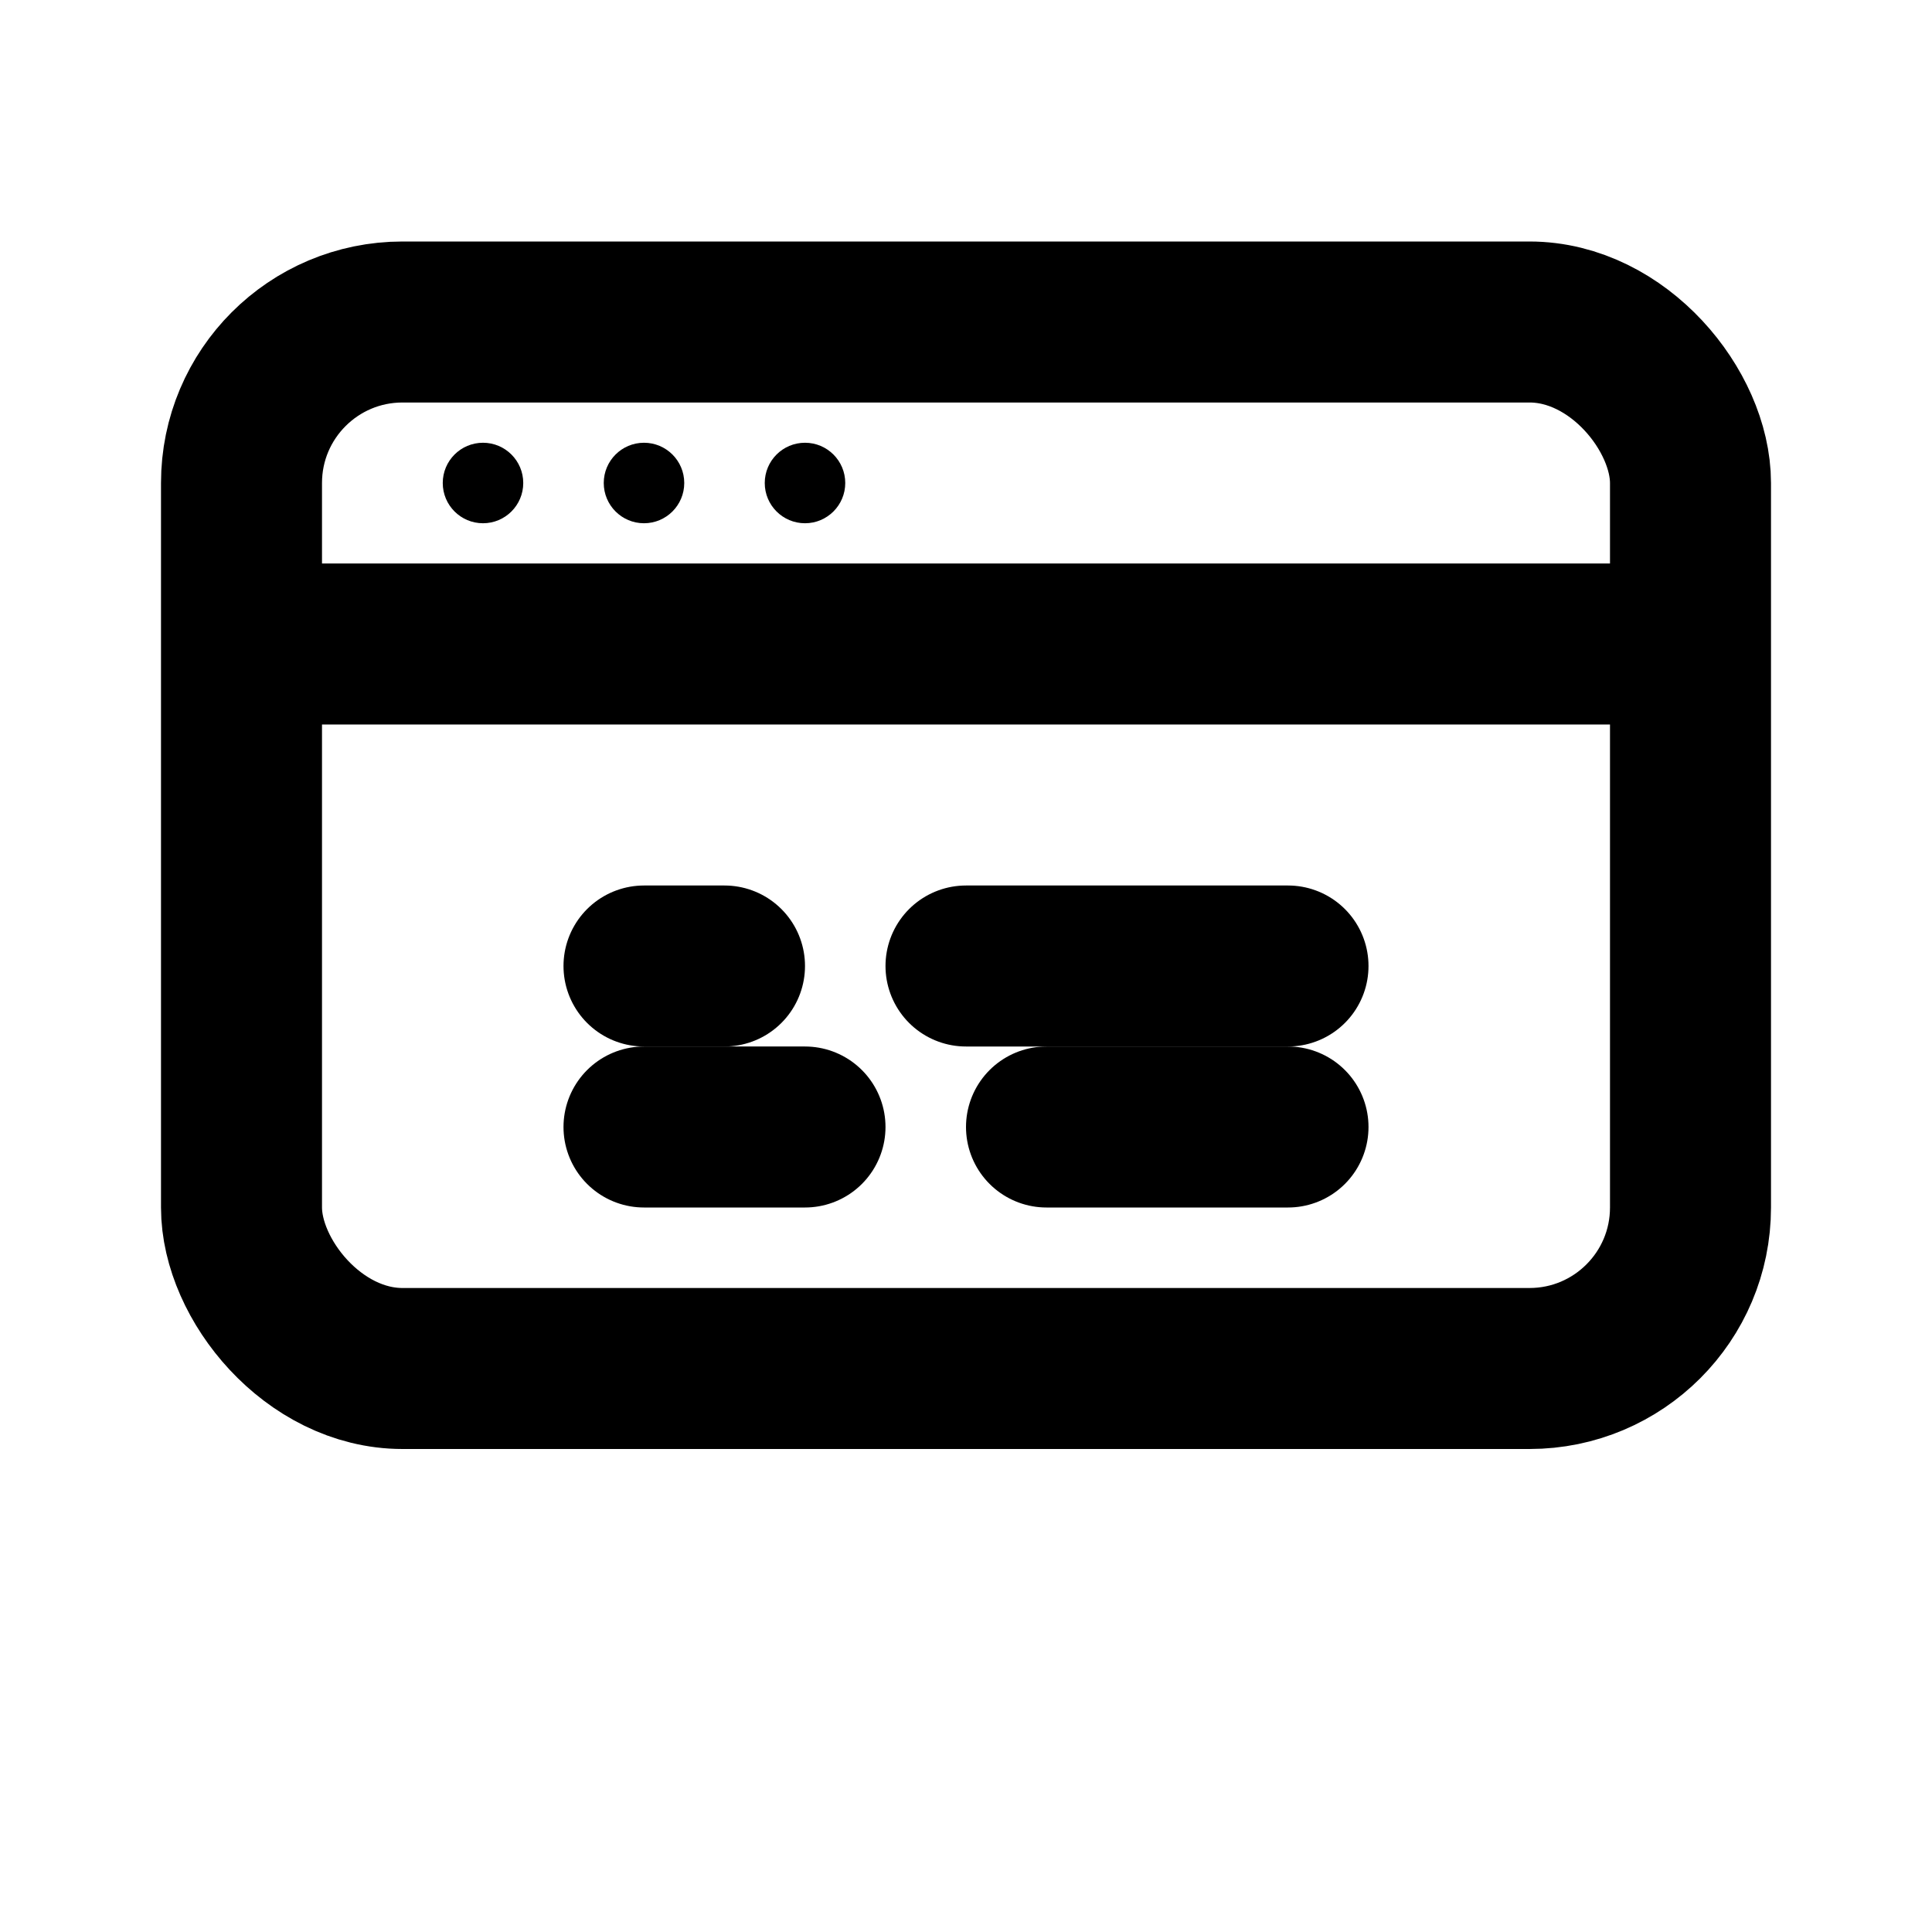
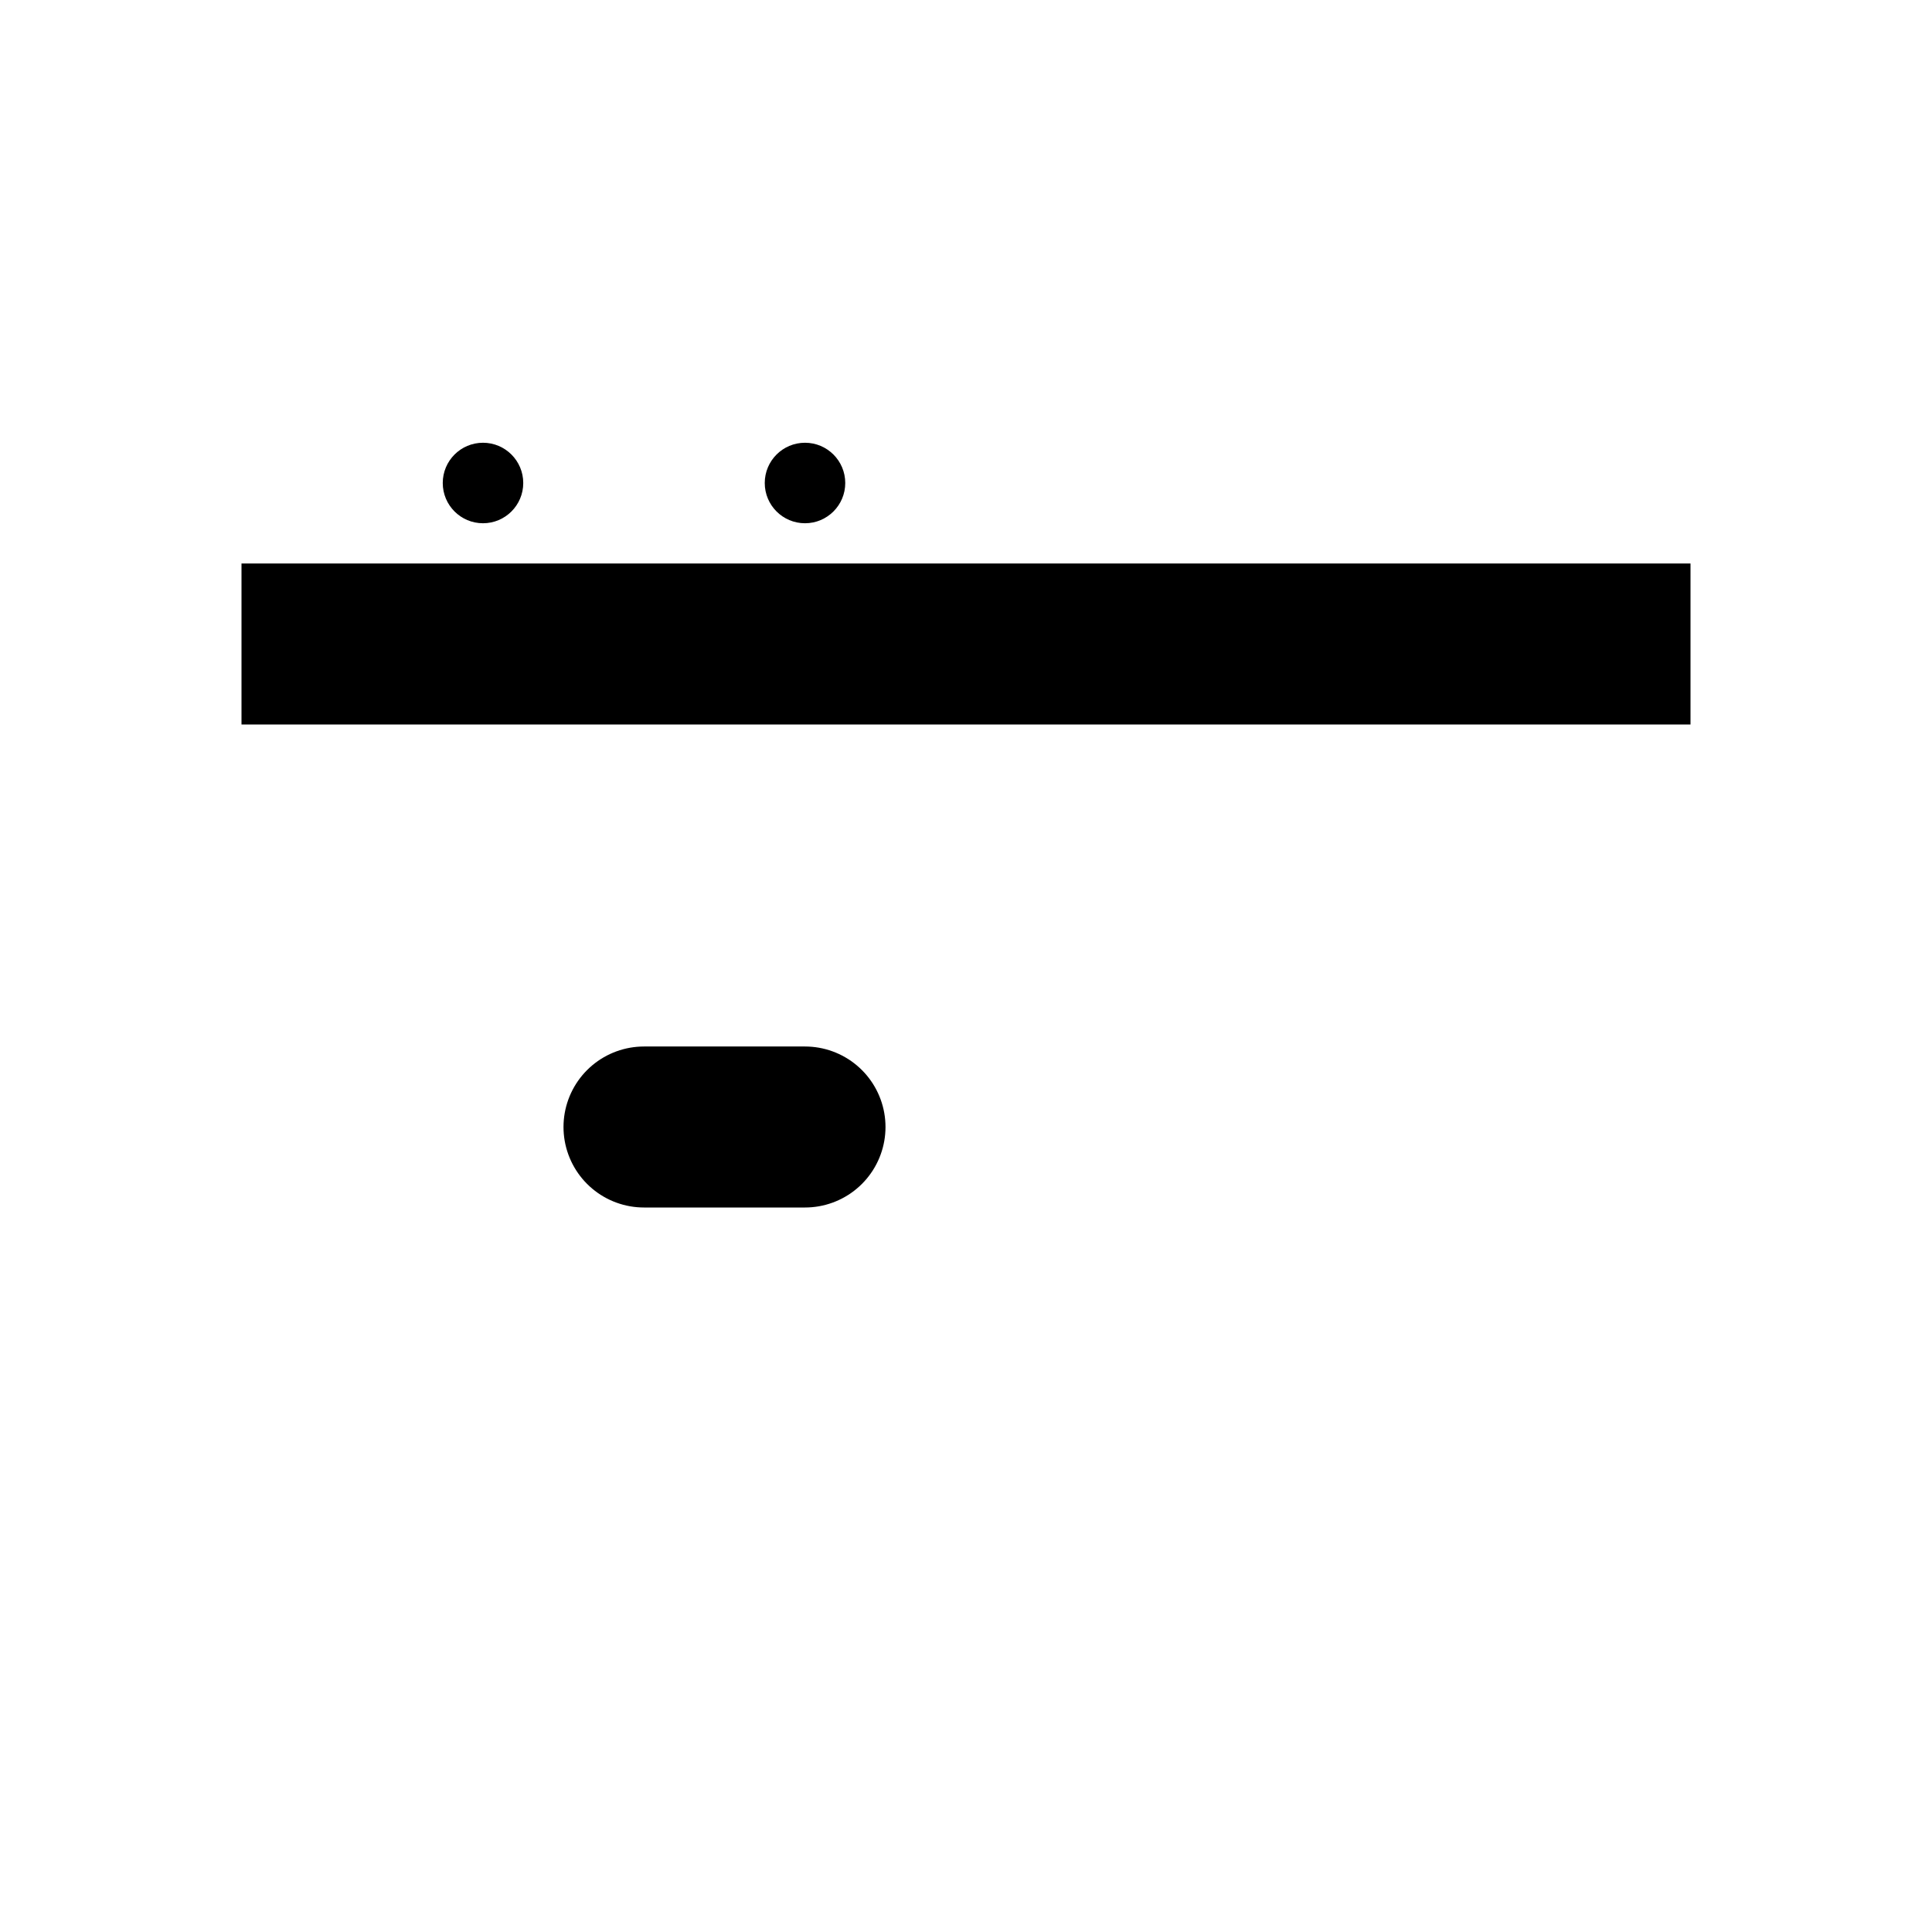
<svg xmlns="http://www.w3.org/2000/svg" width="24" height="24" viewBox="0 0 24 24" fill="none">
-   <rect x="3" y="4" width="18" height="13" rx="2" stroke="currentColor" stroke-width="2" fill="none" />
  <path d="M3 8h18" stroke="currentColor" stroke-width="2" />
-   <path d="M8 12h1" stroke="currentColor" stroke-width="2" stroke-linecap="round" />
-   <path d="M12 12h4" stroke="currentColor" stroke-width="2" stroke-linecap="round" />
  <path d="M8 14h2" stroke="currentColor" stroke-width="2" stroke-linecap="round" />
-   <path d="M13 14h3" stroke="currentColor" stroke-width="2" stroke-linecap="round" />
  <circle cx="6" cy="6" r="0.5" fill="currentColor" />
-   <circle cx="8" cy="6" r="0.5" fill="currentColor" />
  <circle cx="10" cy="6" r="0.5" fill="currentColor" />
</svg>